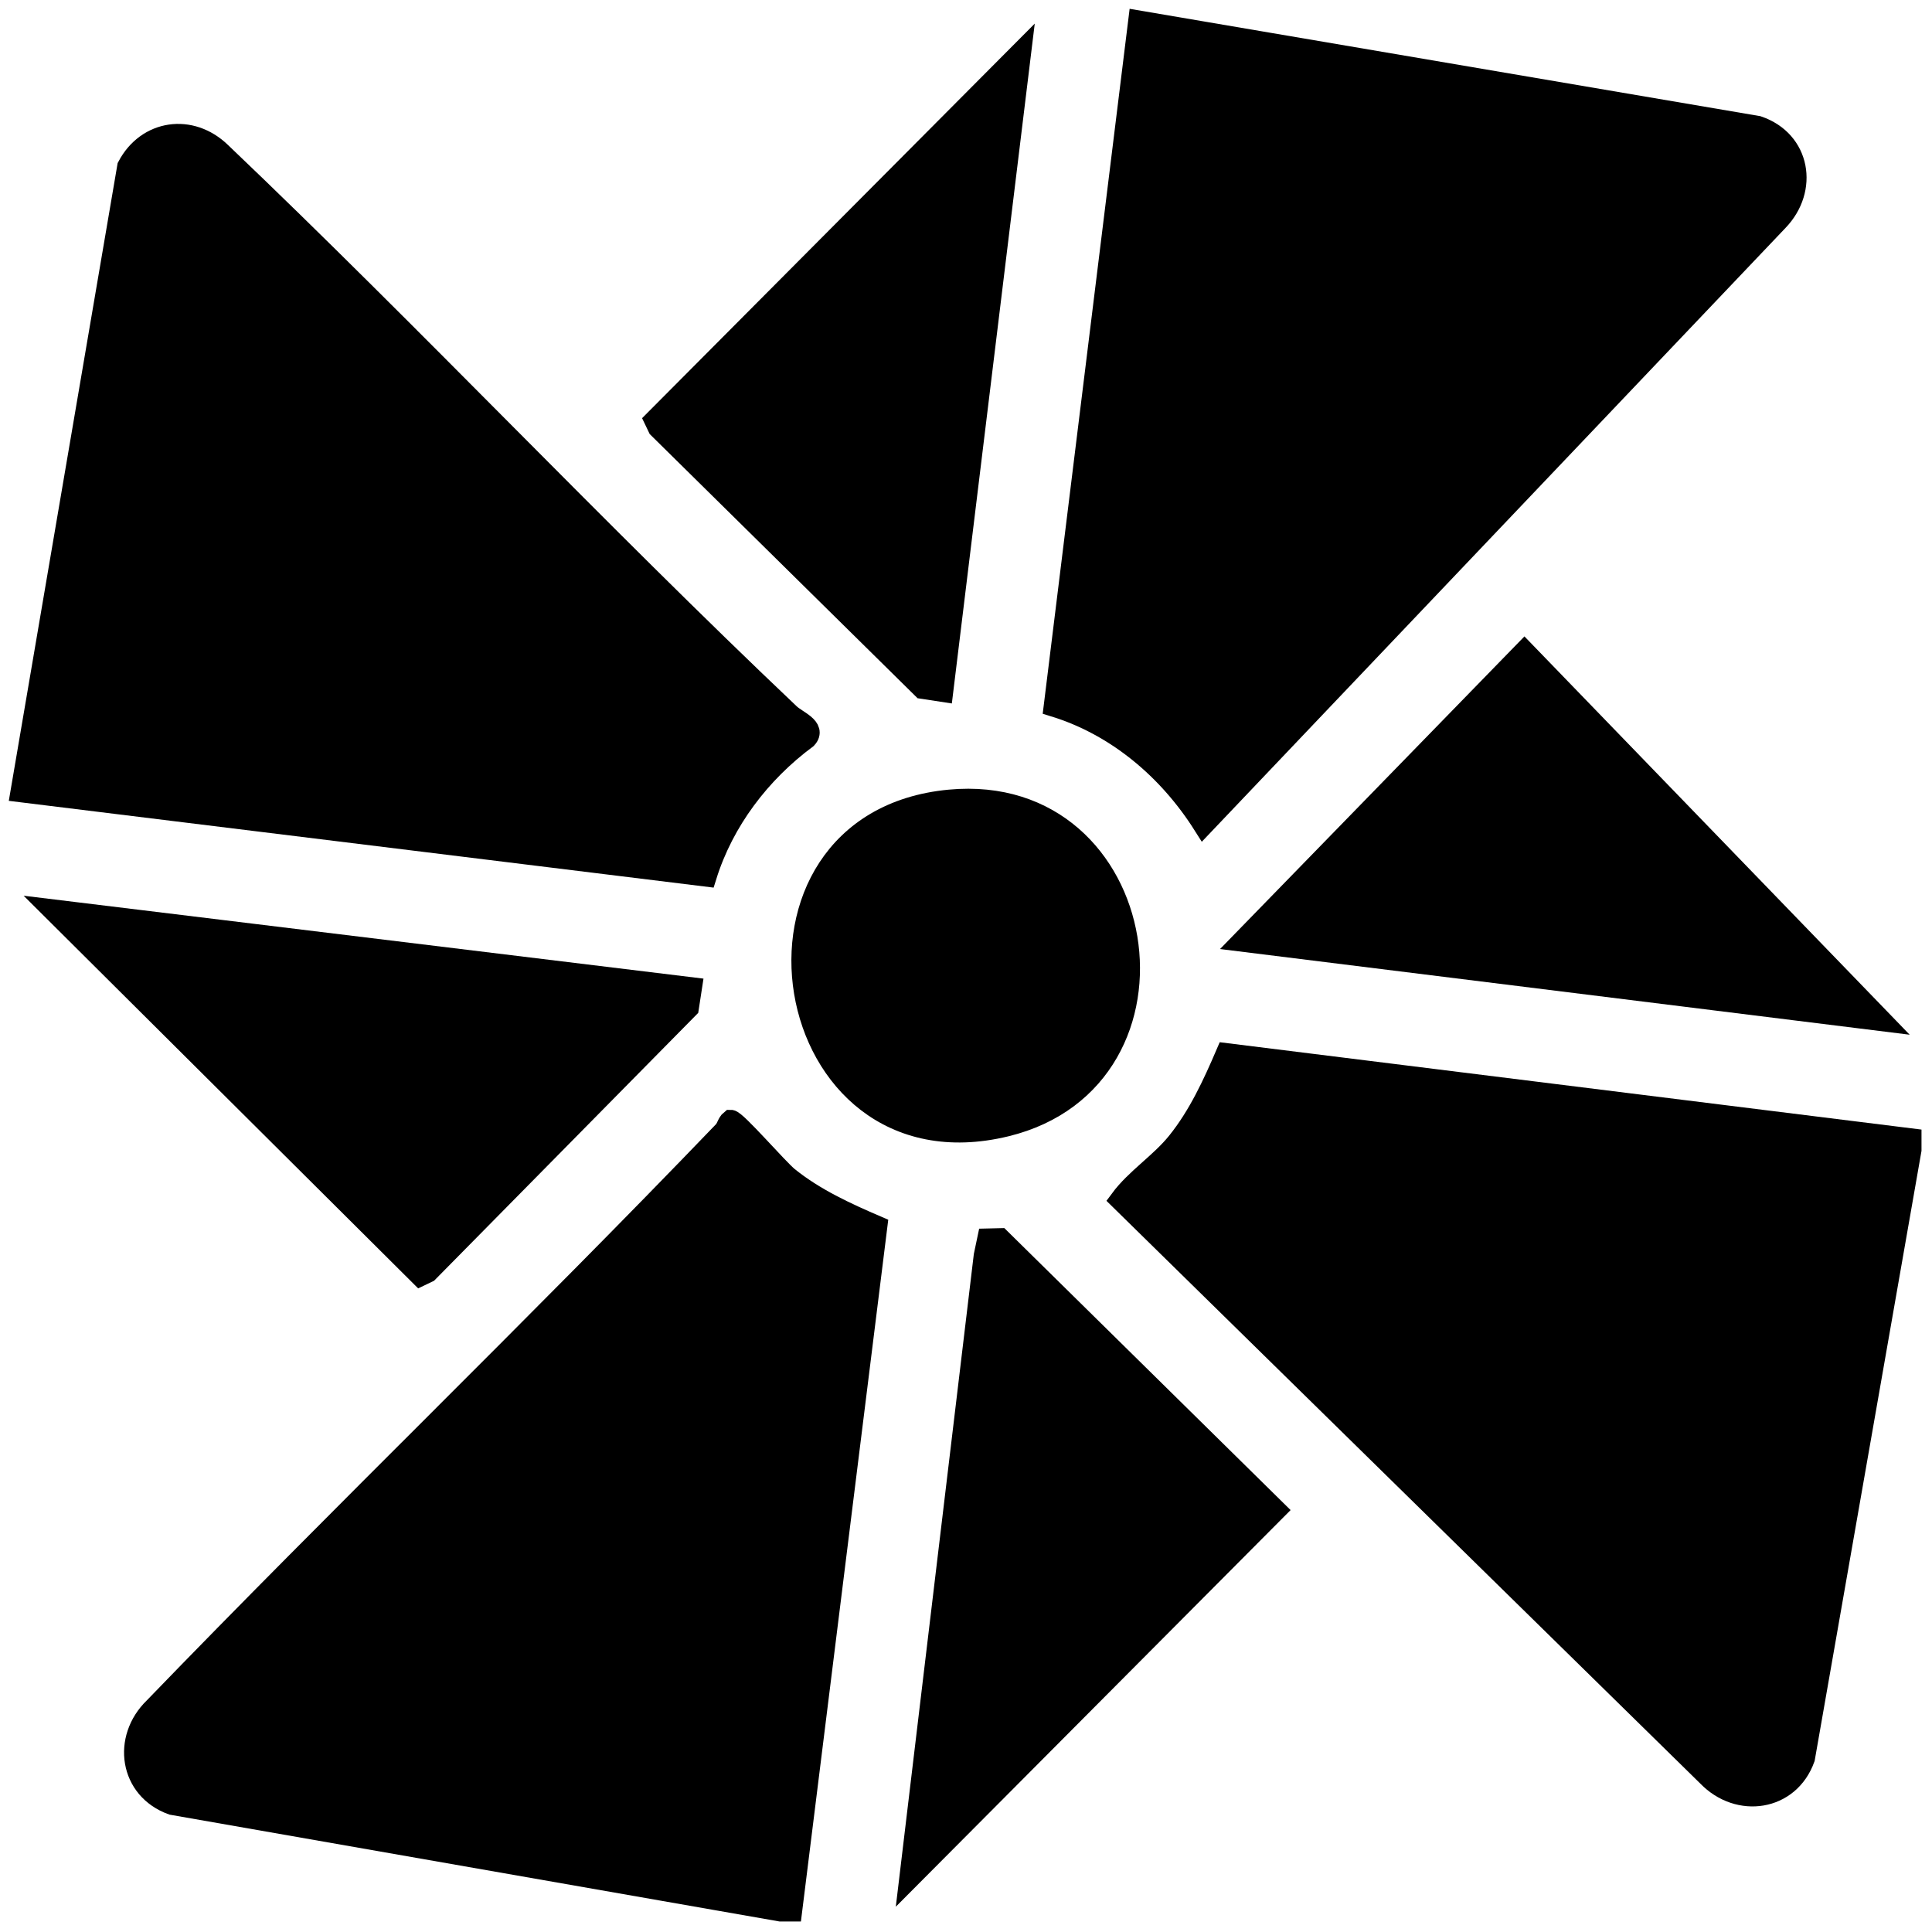
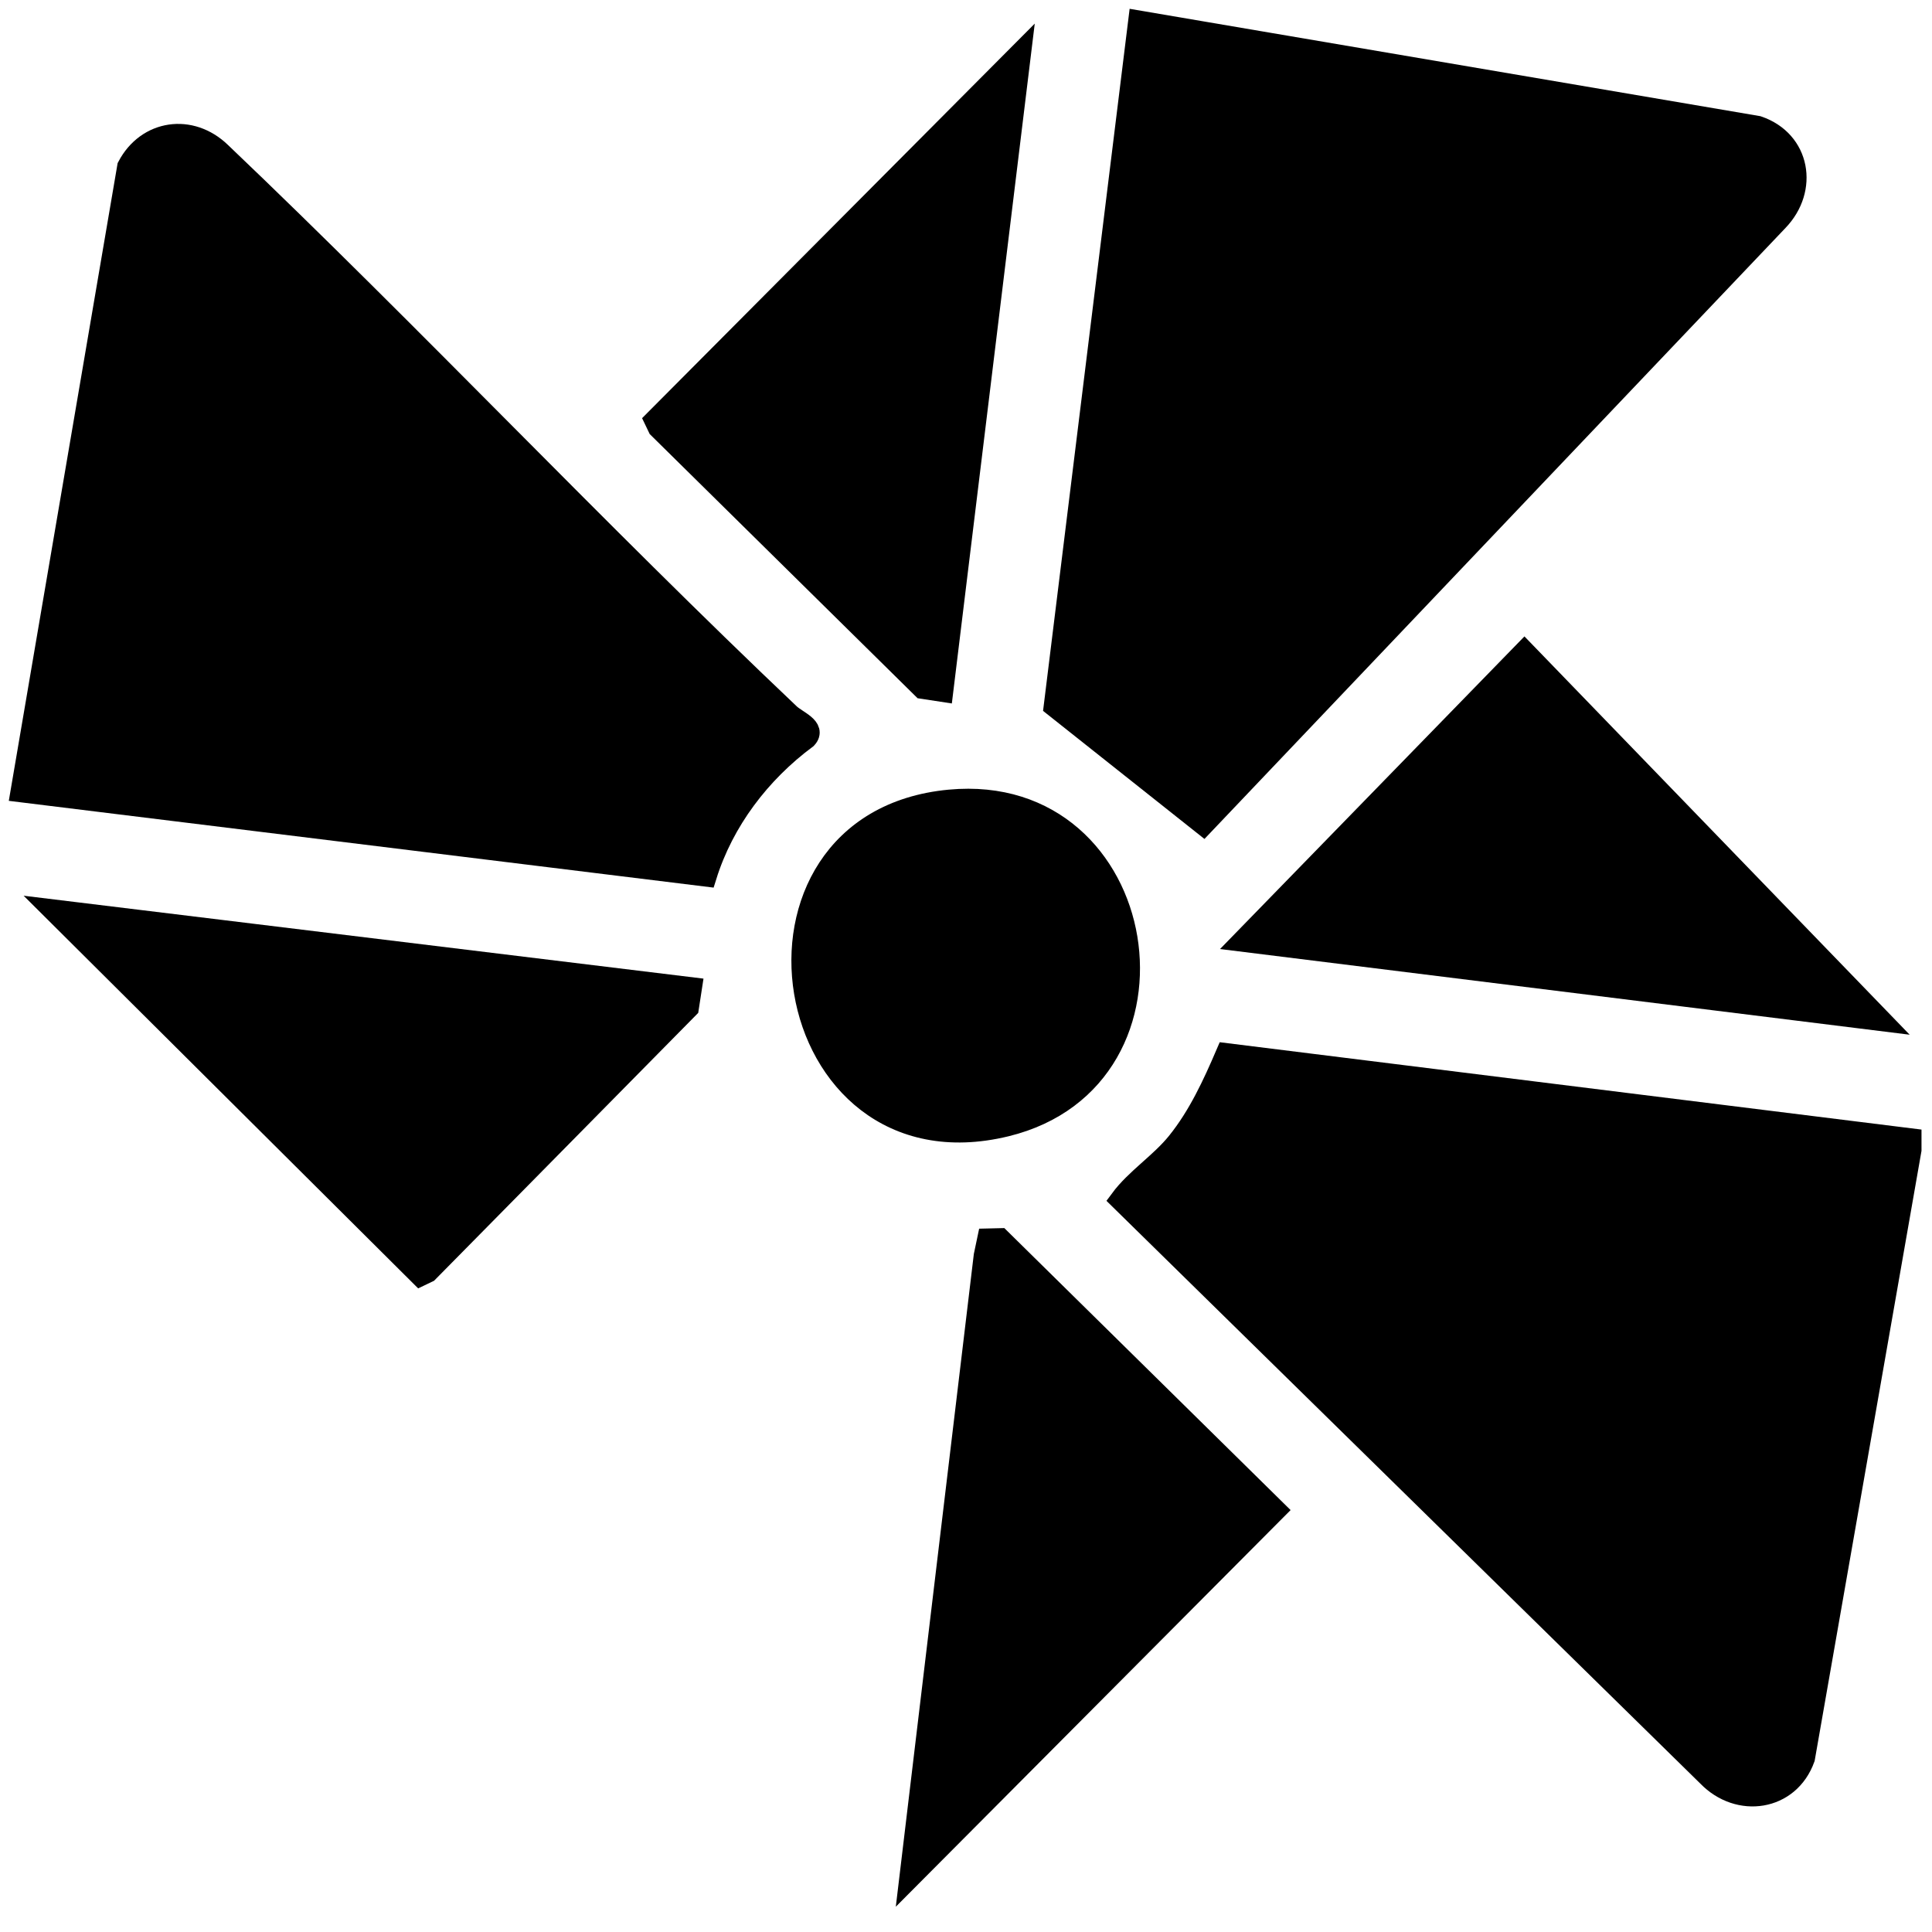
<svg xmlns="http://www.w3.org/2000/svg" width="92" height="92" viewBox="0 0 92 92" fill="none">
  <path d="M91 54.231V54.759L85.926 83.727C85.199 85.754 82.788 86.097 81.321 84.579L53.349 57.13C54.092 56.125 55.251 55.401 56.064 54.391C57.077 53.133 57.761 51.644 58.393 50.172L91 54.231Z" fill="black" stroke="black" stroke-miterlimit="10" />
-   <path d="M37.168 91L8.201 85.926C6.173 85.199 5.83 82.788 7.348 81.321C16.276 72.078 25.554 63.15 34.453 53.883C34.625 53.704 34.638 53.477 34.797 53.349C35.046 53.347 37.031 55.656 37.536 56.064C38.794 57.077 40.283 57.76 41.755 58.393L37.697 91H37.168Z" fill="black" stroke="black" stroke-miterlimit="10" />
-   <path d="M50.2 33.634L54.224 1L83.707 6.019C85.716 6.704 86.104 9.011 84.661 10.51L57.308 39.274C55.656 36.661 53.19 34.555 50.2 33.634Z" fill="black" stroke="black" stroke-miterlimit="10" />
+   <path d="M50.2 33.634L54.224 1L83.707 6.019C85.716 6.704 86.104 9.011 84.661 10.51L57.308 39.274Z" fill="black" stroke="black" stroke-miterlimit="10" />
  <path d="M33.629 41.72L1 37.703L6.081 7.93C6.997 6.189 9.088 5.889 10.51 7.264C19.689 16.012 28.403 25.283 37.602 34.004C37.95 34.334 38.862 34.654 38.41 35.152C36.196 36.796 34.453 39.081 33.629 41.72Z" fill="black" stroke="black" stroke-miterlimit="10" />
  <path d="M43.326 89.416L46.867 59.794L47.034 58.999L47.625 58.985L60.748 71.912L43.326 89.416Z" fill="black" stroke="black" stroke-miterlimit="10" />
  <path d="M44.892 32.926L43.93 32.779L31.351 20.374L31.179 20.015L48.601 2.509L44.892 32.926Z" fill="black" stroke="black" stroke-miterlimit="10" />
  <path d="M32.927 47.035L32.779 47.997L20.374 60.576L20.015 60.748L2.51 43.326L32.927 47.035Z" fill="black" stroke="black" stroke-miterlimit="10" />
  <path d="M89.592 48.601L59.157 44.82L72.591 31.023L89.592 48.601Z" fill="black" stroke="black" stroke-miterlimit="10" />
  <path d="M45.223 38.1C54.911 37.194 57.157 51.371 47.905 53.623C36.926 56.293 34.187 39.133 45.223 38.1Z" fill="black" stroke="black" stroke-miterlimit="10" />
</svg>